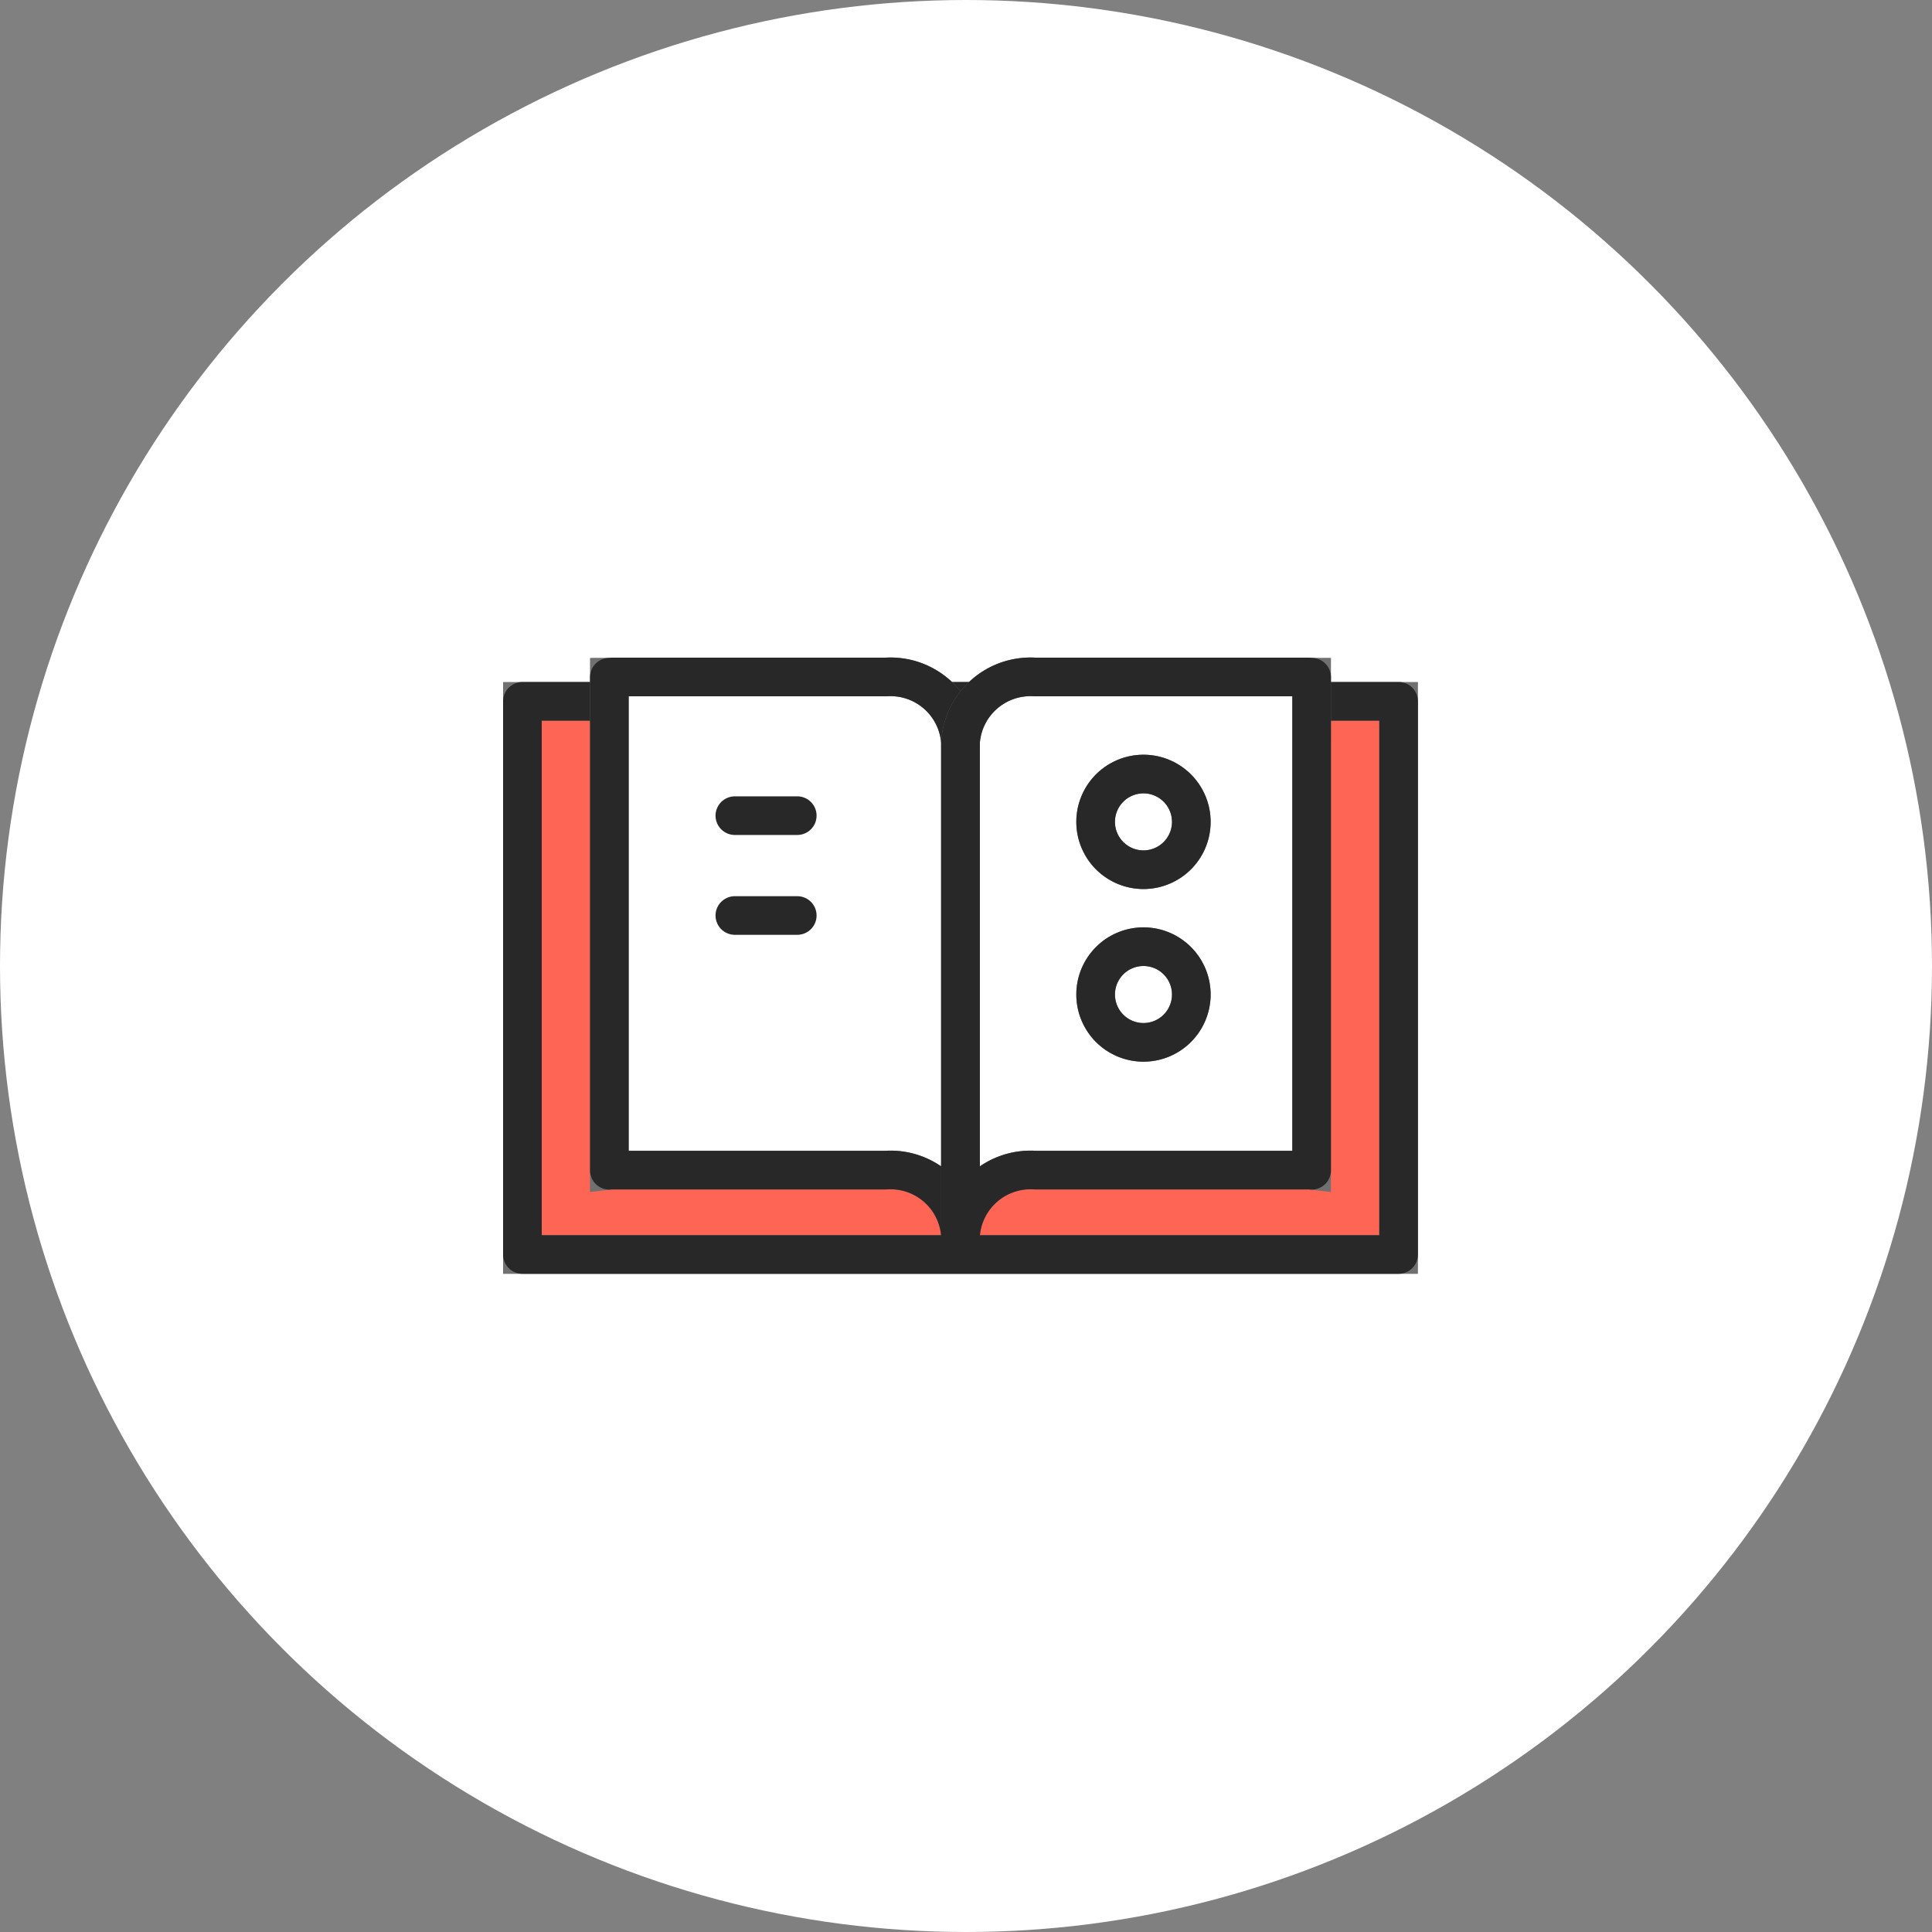
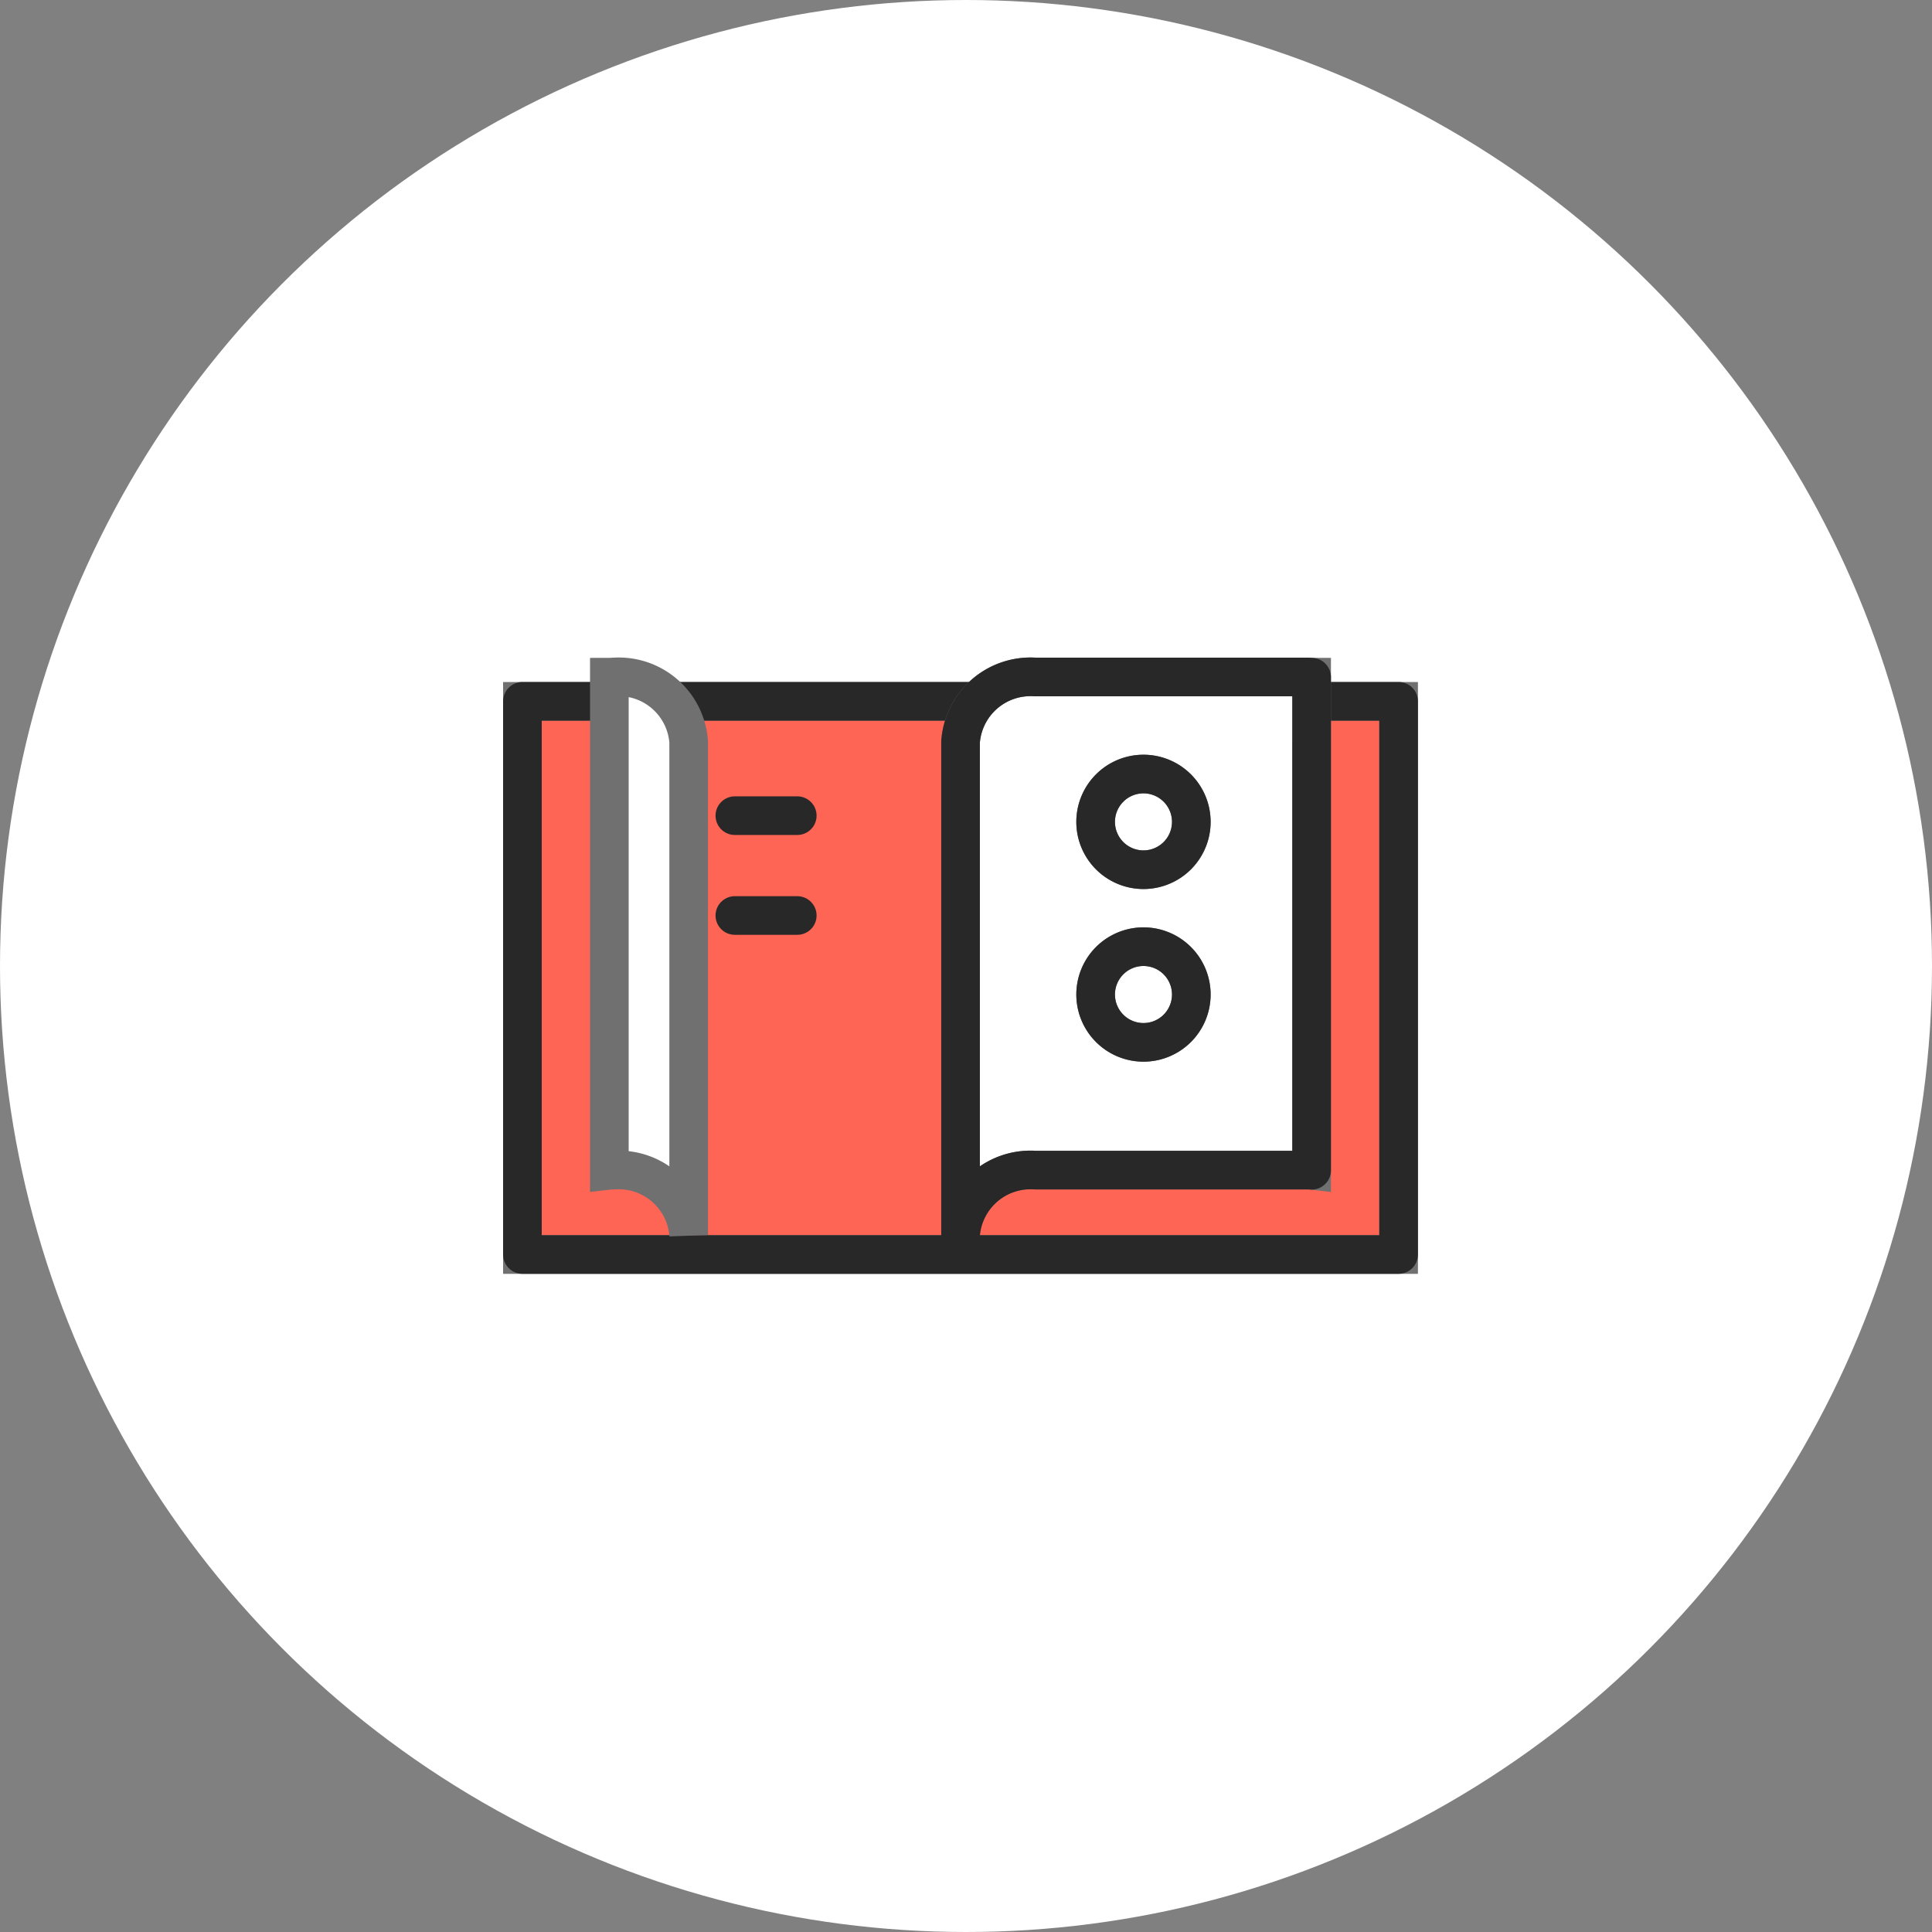
<svg xmlns="http://www.w3.org/2000/svg" width="50" height="50" viewBox="0 0 50 50">
  <rect x="0" y="0" width="50" height="50" fill="#808080" stroke="none" />
  <defs>
    <clipPath id="clip-path">
      <rect id="사각형_3020" data-name="사각형 3020" width="23.716" height="15.986" fill="none" stroke="#707070" stroke-width="1" />
    </clipPath>
  </defs>
  <g id="그룹_5904" data-name="그룹 5904" transform="translate(-115 -97)">
    <circle id="타원_148" data-name="타원 148" cx="25" cy="25" r="25" transform="translate(115 97)" fill="#fff" />
    <g id="그룹_5770" data-name="그룹 5770" transform="translate(23014.014 20901.432)">
      <path id="패스_6535" data-name="패스 6535" d="M0,0H22.676V14.316H0Z" transform="translate(-22885.494 -20786.281)" fill="#fe6555" stroke="#707070" stroke-width="1" />
      <g id="그룹_5765" data-name="그룹 5765" transform="translate(-22886.014 -20787.432)">
        <g id="그룹_5764" data-name="그룹 5764" transform="translate(0 0)" clip-path="url(#clip-path)">
          <rect id="사각형_3019" data-name="사각형 3019" width="22.676" height="14.316" transform="translate(0.52 1.15)" fill="none" stroke="#282828" stroke-linecap="round" stroke-linejoin="round" stroke-width="1" />
-           <path id="패스_6513" data-name="패스 6513" d="M6.789,1.25h7.033a1.814,1.814,0,0,1,1.924,1.68V15.692a1.814,1.814,0,0,0-1.924-1.68H6.789c-.043,0-.085,0-.129.005V1.256c.043,0,.085-.006.129-.006" transform="translate(-3.89 -0.73)" fill="#fff" stroke="#707070" stroke-width="1" />
-           <path id="패스_6514" data-name="패스 6514" d="M6.789,1.25h7.033a1.814,1.814,0,0,1,1.924,1.68V15.692a1.814,1.814,0,0,0-1.924-1.68H6.789c-.043,0-.085,0-.129.005V1.256C6.7,1.252,6.745,1.25,6.789,1.25Z" transform="translate(-3.89 -0.73)" fill="none" stroke="#282828" stroke-linecap="round" stroke-linejoin="round" stroke-width="1" />
+           <path id="패스_6513" data-name="패스 6513" d="M6.789,1.25a1.814,1.814,0,0,1,1.924,1.68V15.692a1.814,1.814,0,0,0-1.924-1.68H6.789c-.043,0-.085,0-.129.005V1.256c.043,0,.085-.006.129-.006" transform="translate(-3.89 -0.73)" fill="#fff" stroke="#707070" stroke-width="1" />
          <path id="패스_6515" data-name="패스 6515" d="M37.468,1.25H30.435A1.815,1.815,0,0,0,28.51,2.93V15.692a1.815,1.815,0,0,1,1.925-1.68h7.033c.043,0,.085,0,.128.005V1.256c-.042,0-.084-.006-.128-.006" transform="translate(-16.651 -0.73)" fill="#fff" stroke="#707070" stroke-width="1" />
          <path id="패스_6516" data-name="패스 6516" d="M37.468,1.25H30.435A1.815,1.815,0,0,0,28.51,2.93V15.692a1.815,1.815,0,0,1,1.925-1.68h7.033c.043,0,.085,0,.128.005V1.256C37.553,1.252,37.511,1.25,37.468,1.25Z" transform="translate(-16.651 -0.73)" fill="none" stroke="#282828" stroke-linecap="round" stroke-linejoin="round" stroke-width="1" />
          <path id="패스_6517" data-name="패스 6517" d="M39.389,8.527a1.238,1.238,0,1,1-1.238-1.238,1.238,1.238,0,0,1,1.238,1.238" transform="translate(-21.558 -4.257)" fill="#fff" stroke="#707070" stroke-width="1" />
          <path id="패스_6518" data-name="패스 6518" d="M39.389,8.527a1.238,1.238,0,1,1-1.238-1.238A1.238,1.238,0,0,1,39.389,8.527Z" transform="translate(-21.558 -4.257)" fill="none" stroke="#282828" stroke-linecap="round" stroke-linejoin="round" stroke-width="1" />
          <path id="패스_6519" data-name="패스 6519" d="M39.389,19.268a1.238,1.238,0,1,1-1.238-1.238,1.238,1.238,0,0,1,1.238,1.238" transform="translate(-21.558 -10.53)" fill="#fff" stroke="#707070" stroke-width="1" />
          <path id="패스_6520" data-name="패스 6520" d="M39.389,19.268a1.238,1.238,0,1,1-1.238-1.238A1.238,1.238,0,0,1,39.389,19.268Z" transform="translate(-21.558 -10.53)" fill="none" stroke="#282828" stroke-linecap="round" stroke-linejoin="round" stroke-width="1" />
          <line id="선_990" data-name="선 990" x2="1.615" transform="translate(6.018 4.109)" fill="none" stroke="#282828" stroke-linecap="round" stroke-linejoin="round" stroke-width="1" />
          <line id="선_991" data-name="선 991" x2="1.615" transform="translate(6.018 6.693)" fill="none" stroke="#282828" stroke-linecap="round" stroke-linejoin="round" stroke-width="1" />
        </g>
      </g>
    </g>
  </g>
</svg>